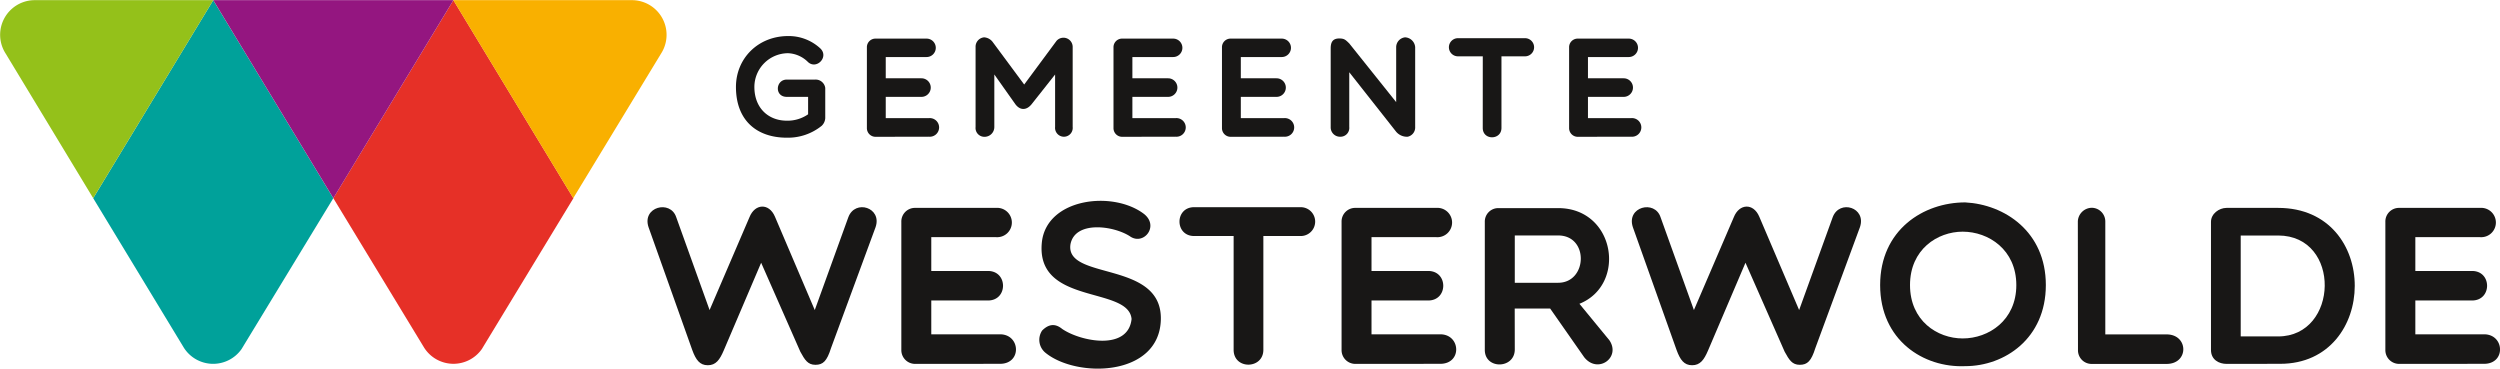
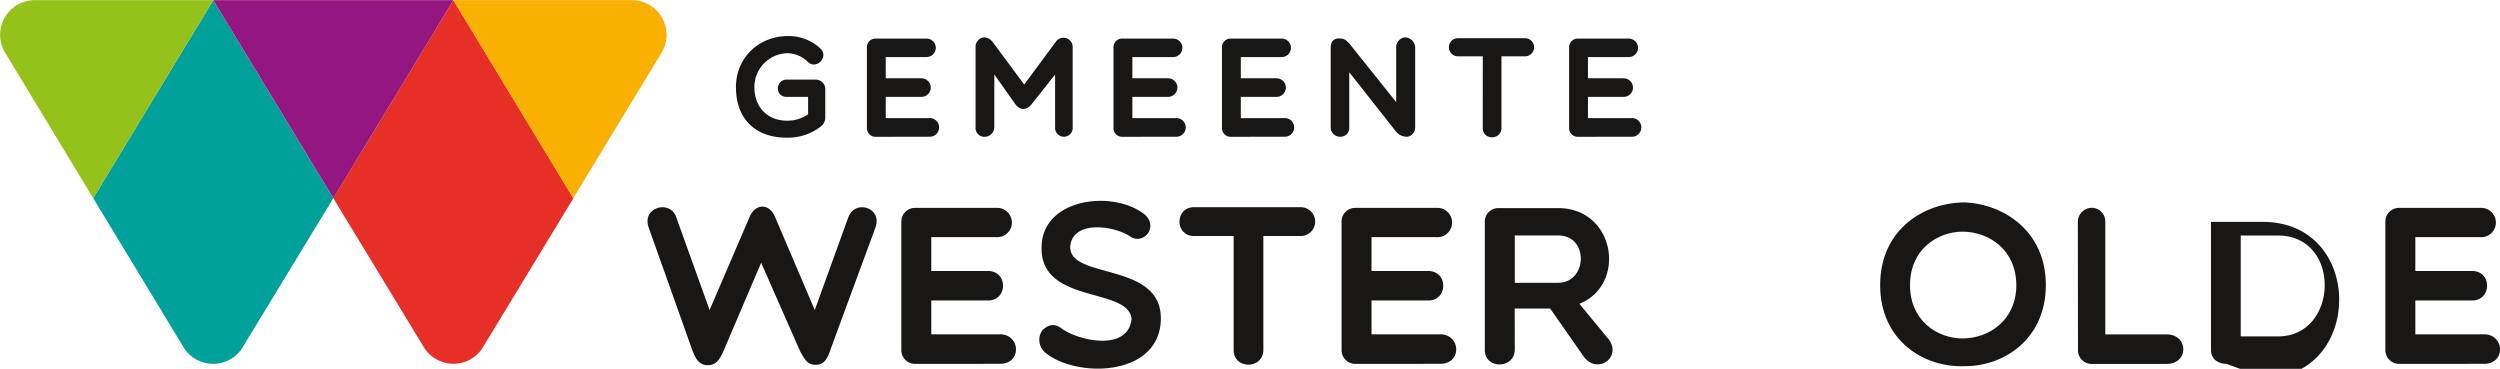
<svg xmlns="http://www.w3.org/2000/svg" id="Layer_1" width="705" height="104" data-name="Layer 1" viewBox="0 0 705.48 103.98">
  <defs>
    <style>.cls-1{fill:#181716;}.cls-2{fill:#00a19a;}.cls-3{fill:#e63027;}.cls-4{fill:#94c11a;}.cls-5{fill:#941680;}.cls-6{fill:#f9b000;}</style>
  </defs>
  <title>Gemeente_Westerwolde_logo_FC</title>
  <path class="cls-1" d="M297.22,331.89l9.47-26.19c1.91-5.15,9.6-2.73,7.69,2.8L301.8,342.64c-1.14,3.62-2.22,4.7-4.39,4.7s-3-1.4-4.26-3.69l-11.06-25.11-10.55,24.73c-1.14,2.67-2.23,4.19-4.51,4.19s-3.37-1.53-4.39-4.32L250.31,308.5c-1.91-5.72,6.17-7.82,7.82-2.8l9.41,26.19,11.25-26.19c1.53-3.88,5.53-4.07,7.18-.19Z" transform="translate(-67.3 -244.44)" />
  <path class="cls-1" d="M325.59,347.08a3.88,3.88,0,0,1-3.94-3.94V307a3.84,3.84,0,0,1,3.94-3.94h22.82a4.14,4.14,0,1,1,0,8.26H330.1v9.54h16c5.66,0,5.66,8.33,0,8.33h-16v9.54h19.39c5.79,0,6.23,8.33,0,8.33Z" transform="translate(-67.3 -244.44)" />
  <path class="cls-1" d="M361.32,312.63c1.46-12.33,20.09-14.56,28.86-7.82,4.32,3.5-.25,9-4.07,6.23-4.7-3-15.38-4.39-16.72,2.22-1.72,10.43,25.94,4.45,25.49,21.36-.44,16.15-23.84,16.53-32.61,9.28a4.71,4.71,0,0,1-.89-6.23c1.65-1.65,3.5-2.22,5.66-.45,5.21,3.56,18.63,6.23,19.58-2.8C385.79,325,359.35,330.69,361.32,312.63Z" transform="translate(-67.3 -244.44)" />
  <path class="cls-1" d="M415.42,311H404.29c-5.53,0-5.53-8.14,0-8.14h30.07a4.07,4.07,0,1,1,0,8.14H423.81v32.1c0,5.53-8.39,5.66-8.39,0Z" transform="translate(-67.3 -244.44)" />
  <path class="cls-1" d="M449.82,347.08a3.88,3.88,0,0,1-3.94-3.94V307a3.84,3.84,0,0,1,3.94-3.94h22.82a4.14,4.14,0,1,1,0,8.26H454.33v9.54h16c5.66,0,5.66,8.33,0,8.33h-16v9.54h19.39c5.79,0,6.23,8.33,0,8.33Z" transform="translate(-67.3 -244.44)" />
  <path class="cls-1" d="M494.76,343c0,5.53-8.46,5.72-8.46.13V307a3.8,3.8,0,0,1,3.81-3.88H507c16.14,0,19.45,21.61,6,27l8.46,10.3c3.3,4.89-3.31,9.6-7.12,4.77l-9.6-13.73h-10Zm0-18.81H507c8.26,0,8.77-13.35,0-13.35H494.76Z" transform="translate(-67.3 -244.44)" />
-   <path class="cls-1" d="M575,331.89l9.47-26.19c1.91-5.15,9.6-2.73,7.69,2.8l-12.59,34.14c-1.14,3.62-2.22,4.7-4.39,4.7s-3-1.4-4.26-3.69l-11.06-25.11-10.55,24.73c-1.14,2.67-2.23,4.19-4.51,4.19s-3.37-1.53-4.39-4.32L528.08,308.5c-1.91-5.72,6.17-7.82,7.82-2.8l9.41,26.19,11.25-26.19c1.53-3.88,5.53-4.07,7.18-.19Z" transform="translate(-67.3 -244.44)" />
  <path class="cls-1" d="M621.86,347.72c-11.76.51-24-7.31-24-22.88s12.21-23.33,24-23.33c11.12.57,22.76,8.26,22.76,23.33S633,347.72,621.86,347.72Zm-.7-37.95c-7.12,0-14.87,5-14.87,15.07S614,339.9,621.16,339.9c7.31,0,15.13-5.09,15.13-15.06S628.47,309.77,621.16,309.77Z" transform="translate(-67.3 -244.44)" />
  <path class="cls-1" d="M653.65,306.91a4,4,0,0,1,4-3.88,3.87,3.87,0,0,1,3.75,3.88v31.85h17.29c6.23,0,6.36,8.33,0,8.33h-21a3.84,3.84,0,0,1-4-3.88Z" transform="translate(-67.3 -244.44)" />
-   <path class="cls-1" d="M695.61,347.08c-2.1,0-4.39-1.14-4.39-3.94V307c0-2.29,2.29-3.94,4.39-3.94h14.56c29.05,0,28.42,44,.57,44Zm4-36.23v28.48h10.55c17.16,0,17.93-28.48,0-28.48Z" transform="translate(-67.3 -244.44)" />
+   <path class="cls-1" d="M695.61,347.08c-2.1,0-4.39-1.14-4.39-3.94V307h14.56c29.05,0,28.42,44,.57,44Zm4-36.23v28.48h10.55c17.16,0,17.93-28.48,0-28.48Z" transform="translate(-67.3 -244.44)" />
  <path class="cls-1" d="M744.37,347.08a3.88,3.88,0,0,1-3.94-3.94V307a3.84,3.84,0,0,1,3.94-3.94h22.82a4.14,4.14,0,1,1,0,8.26H748.89v9.54h16c5.66,0,5.66,8.33,0,8.33h-16v9.54h19.39c5.79,0,6.23,8.33,0,8.33Z" transform="translate(-67.3 -244.44)" />
  <path class="cls-1" d="M299.18,279.89a15.16,15.16,0,0,1-9.84,3.36c-8.4,0-14.36-4.8-14.36-14.32,0-8.08,6.28-14.36,14.72-14.36a13.1,13.1,0,0,1,9.12,3.52c2.44,2.4-1.08,6-3.48,3.84a8.45,8.45,0,0,0-5.64-2.52,9.54,9.54,0,0,0-9.52,9.52c0,5.92,3.92,9.52,9.16,9.52a10.16,10.16,0,0,0,6-1.8v-4.92h-6c-3.56,0-3.2-4.88,0-4.88h8a2.74,2.74,0,0,1,2.84,2.36v8.52A3.23,3.23,0,0,1,299.18,279.89Z" transform="translate(-67.3 -244.44)" />
  <path class="cls-1" d="M314.41,283a2.44,2.44,0,0,1-2.48-2.48V257.77a2.42,2.42,0,0,1,2.48-2.48h14.36a2.6,2.6,0,1,1,0,5.2H317.25v6h10.08a2.62,2.62,0,1,1,0,5.24H317.25v6h12.2a2.63,2.63,0,1,1,0,5.24Z" transform="translate(-67.3 -244.44)" />
  <path class="cls-1" d="M347.89,265.41v14.8A2.76,2.76,0,0,1,345,283a2.49,2.49,0,0,1-2.4-2.76V257.69a2.66,2.66,0,0,1,2.4-2.76,3.3,3.3,0,0,1,2.52,1.44l8.8,11.88,9.12-12.32a2.6,2.6,0,0,1,4.56,1.76v22.53a2.49,2.49,0,0,1-2.4,2.76,2.51,2.51,0,0,1-2.56-2.76v-14.8l-6.64,8.4c-1.44,1.76-3.24,1.76-4.56,0Z" transform="translate(-67.3 -244.44)" />
  <path class="cls-1" d="M384,283a2.44,2.44,0,0,1-2.48-2.48V257.77a2.42,2.42,0,0,1,2.48-2.48h14.36a2.6,2.6,0,1,1,0,5.2H386.85v6h10.08a2.62,2.62,0,1,1,0,5.24H386.85v6h12.2a2.63,2.63,0,1,1,0,5.24Z" transform="translate(-67.3 -244.44)" />
  <path class="cls-1" d="M414.61,283a2.44,2.44,0,0,1-2.48-2.48V257.77a2.42,2.42,0,0,1,2.48-2.48H429a2.6,2.6,0,1,1,0,5.2H417.45v6h10.08a2.62,2.62,0,1,1,0,5.24H417.45v6h12.2a2.63,2.63,0,1,1,0,5.24Z" transform="translate(-67.3 -244.44)" />
  <path class="cls-1" d="M442.81,258.09c0-1.44.32-2.84,2.4-2.84,1.44,0,1.76.36,2.84,1.4l13.24,16.56V257.69a2.81,2.81,0,0,1,2.52-2.76,3,3,0,0,1,2.84,2.76v22.53a2.67,2.67,0,0,1-2.12,2.76,4,4,0,0,1-3.24-1.4l-13.24-16.8v15.44a2.49,2.49,0,0,1-2.52,2.76,2.64,2.64,0,0,1-2.72-2.76Z" transform="translate(-67.3 -244.44)" />
  <path class="cls-1" d="M485.73,260.29h-7a2.56,2.56,0,1,1,0-5.12h18.92a2.56,2.56,0,1,1,0,5.12H491v20.21c0,3.48-5.28,3.56-5.28,0Z" transform="translate(-67.3 -244.44)" />
  <path class="cls-1" d="M512.57,283a2.44,2.44,0,0,1-2.48-2.48V257.77a2.42,2.42,0,0,1,2.48-2.48h14.36a2.6,2.6,0,1,1,0,5.2H515.41v6h10.08a2.62,2.62,0,1,1,0,5.24H515.41v6h12.2a2.63,2.63,0,1,1,0,5.24Z" transform="translate(-67.3 -244.44)" />
  <path class="cls-2" d="M127.48,244.44,93.6,300.32l25.59,42.21a9.79,9.79,0,0,0,16.28.36l.67-1.11,25.22-41.46-33.89-55.88Z" transform="translate(-67.3 -244.44)" />
  <path class="cls-3" d="M229.09,300.32l-33.84-55.88-33.89,55.88L187,342.52a9.79,9.79,0,0,0,16.28.36l.67-1.11,25.18-41.47Z" transform="translate(-67.3 -244.44)" />
  <path class="cls-4" d="M76.92,244.44h0a9.78,9.78,0,0,0-8,15.11h0L93.6,300.32l33.89-55.88Z" transform="translate(-67.3 -244.44)" />
  <polygon class="cls-5" points="94.07 55.88 60.18 0 127.95 0 94.07 55.88" />
  <path class="cls-6" d="M245.82,244.44h0a9.79,9.79,0,0,1,8,15.12h0l-24.76,40.76-33.84-55.88Z" transform="translate(-67.3 -244.44)" />
</svg>